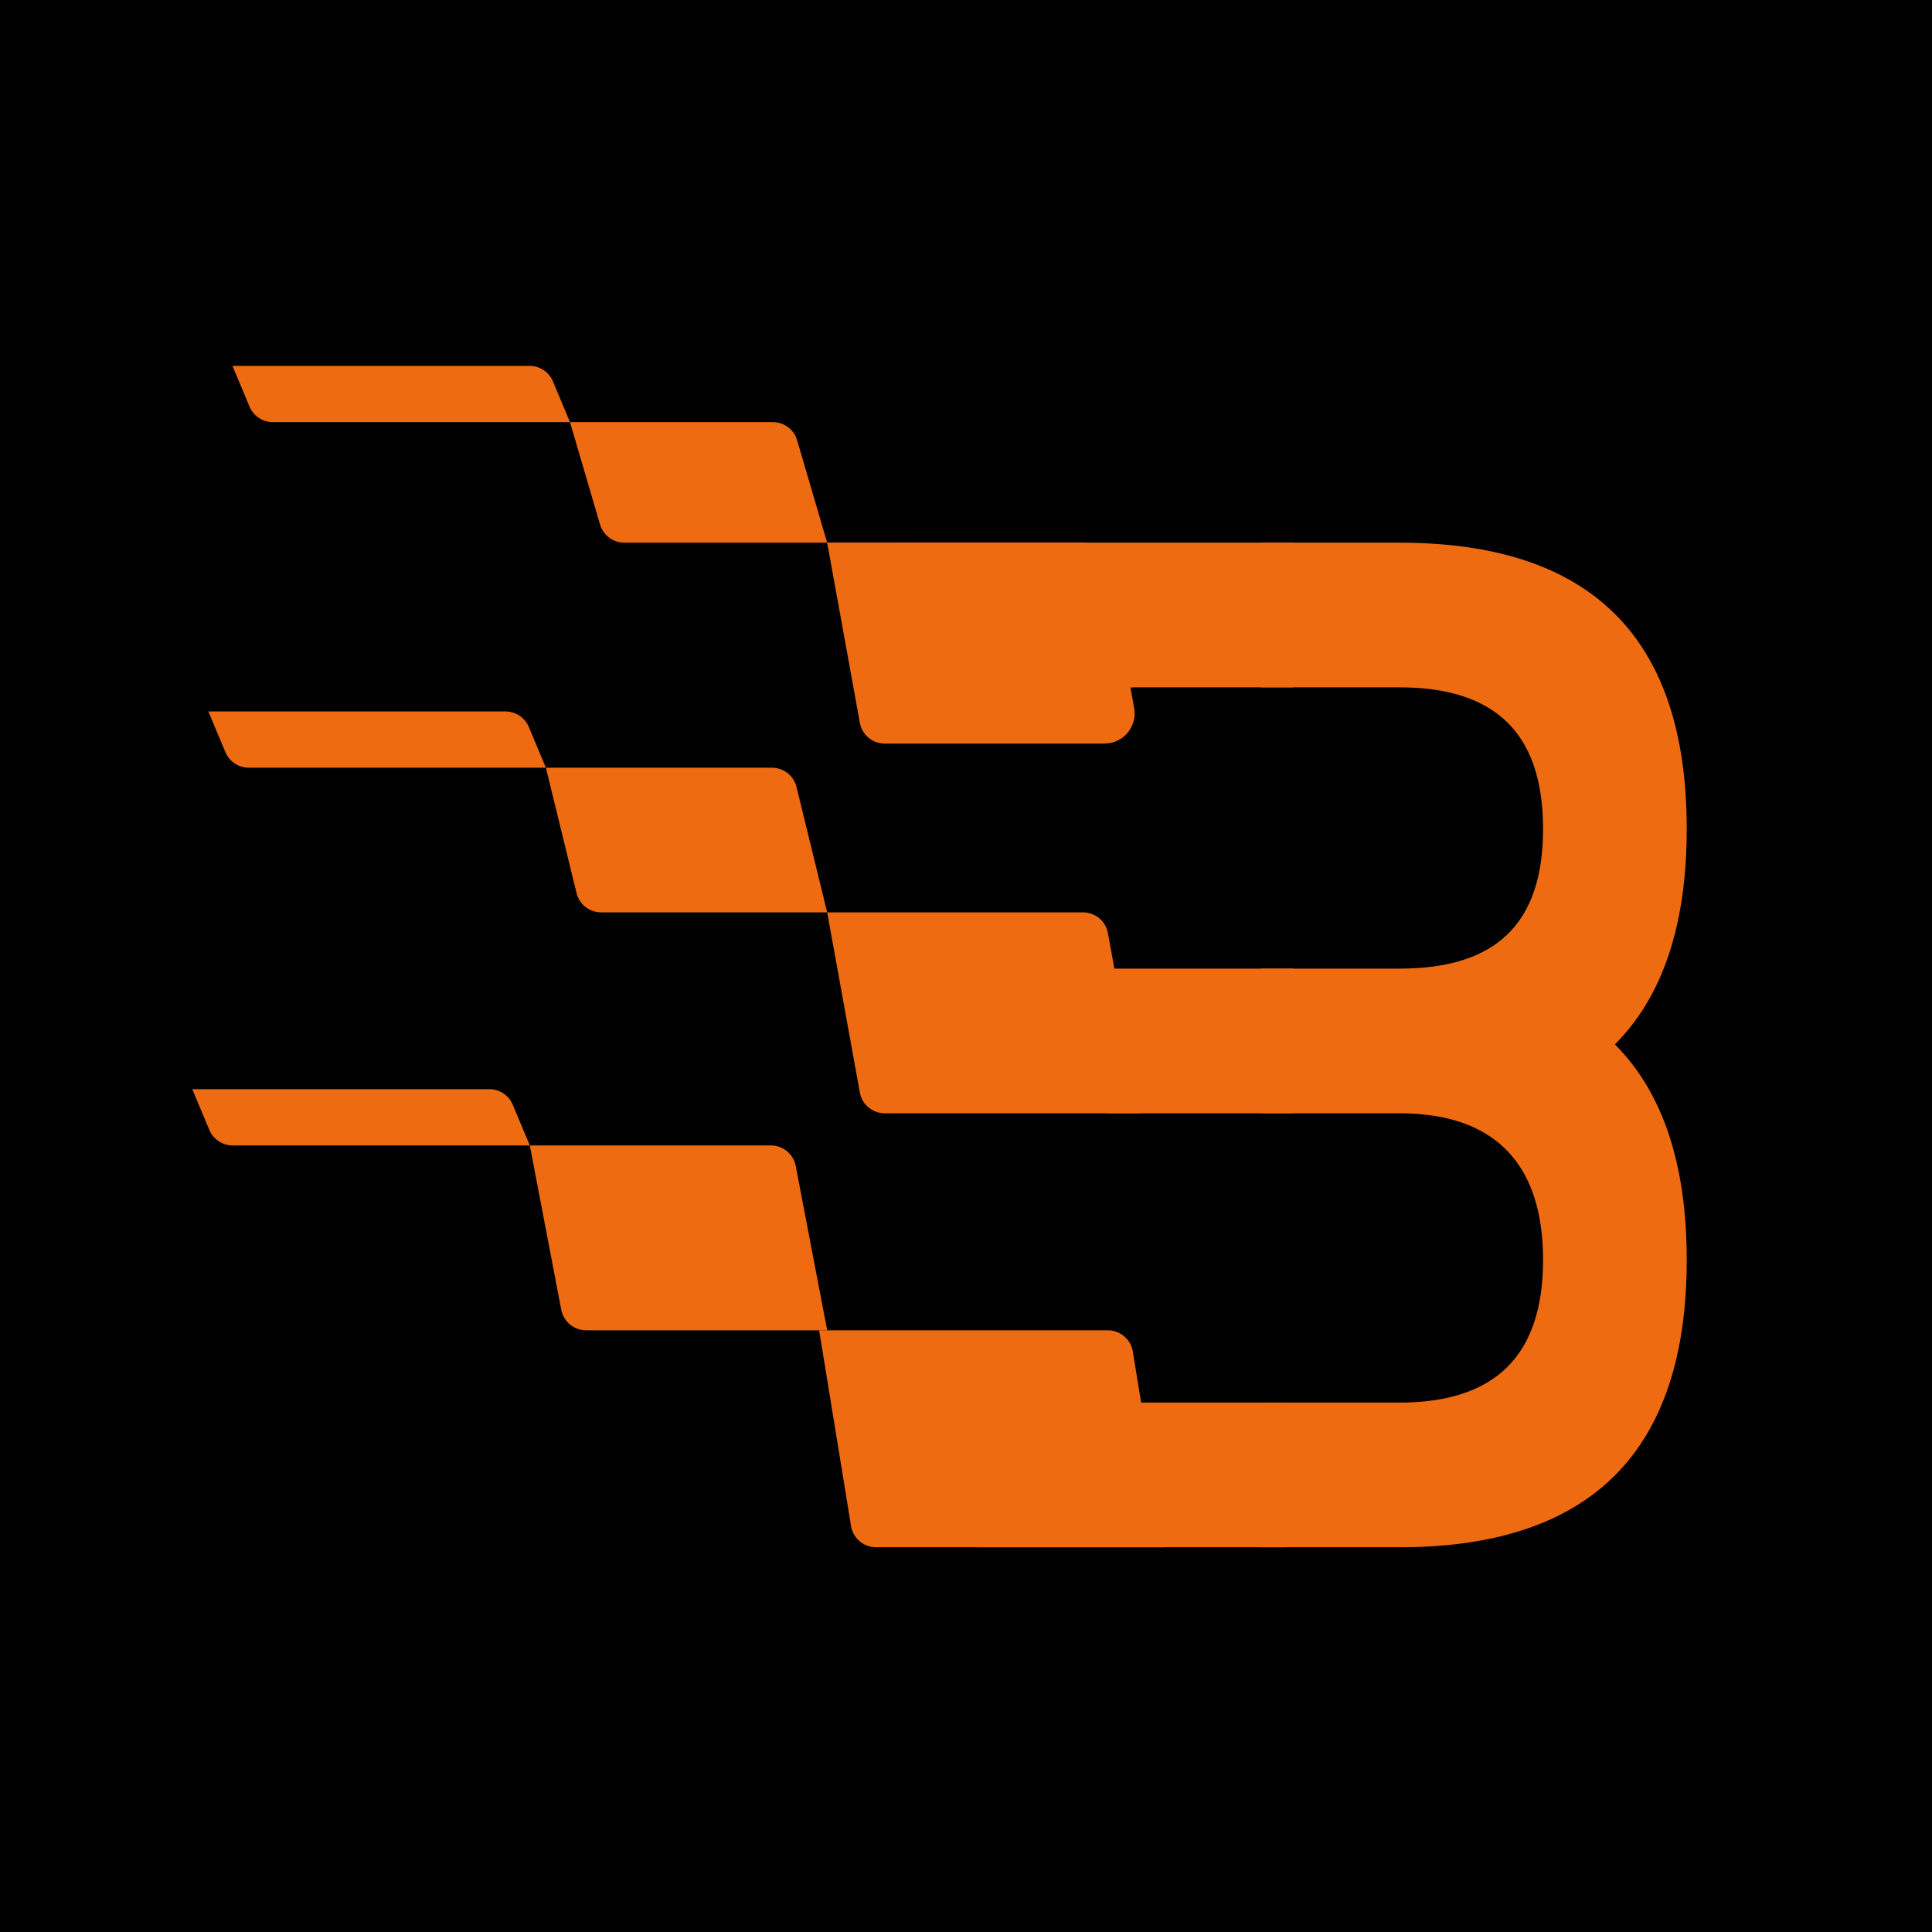
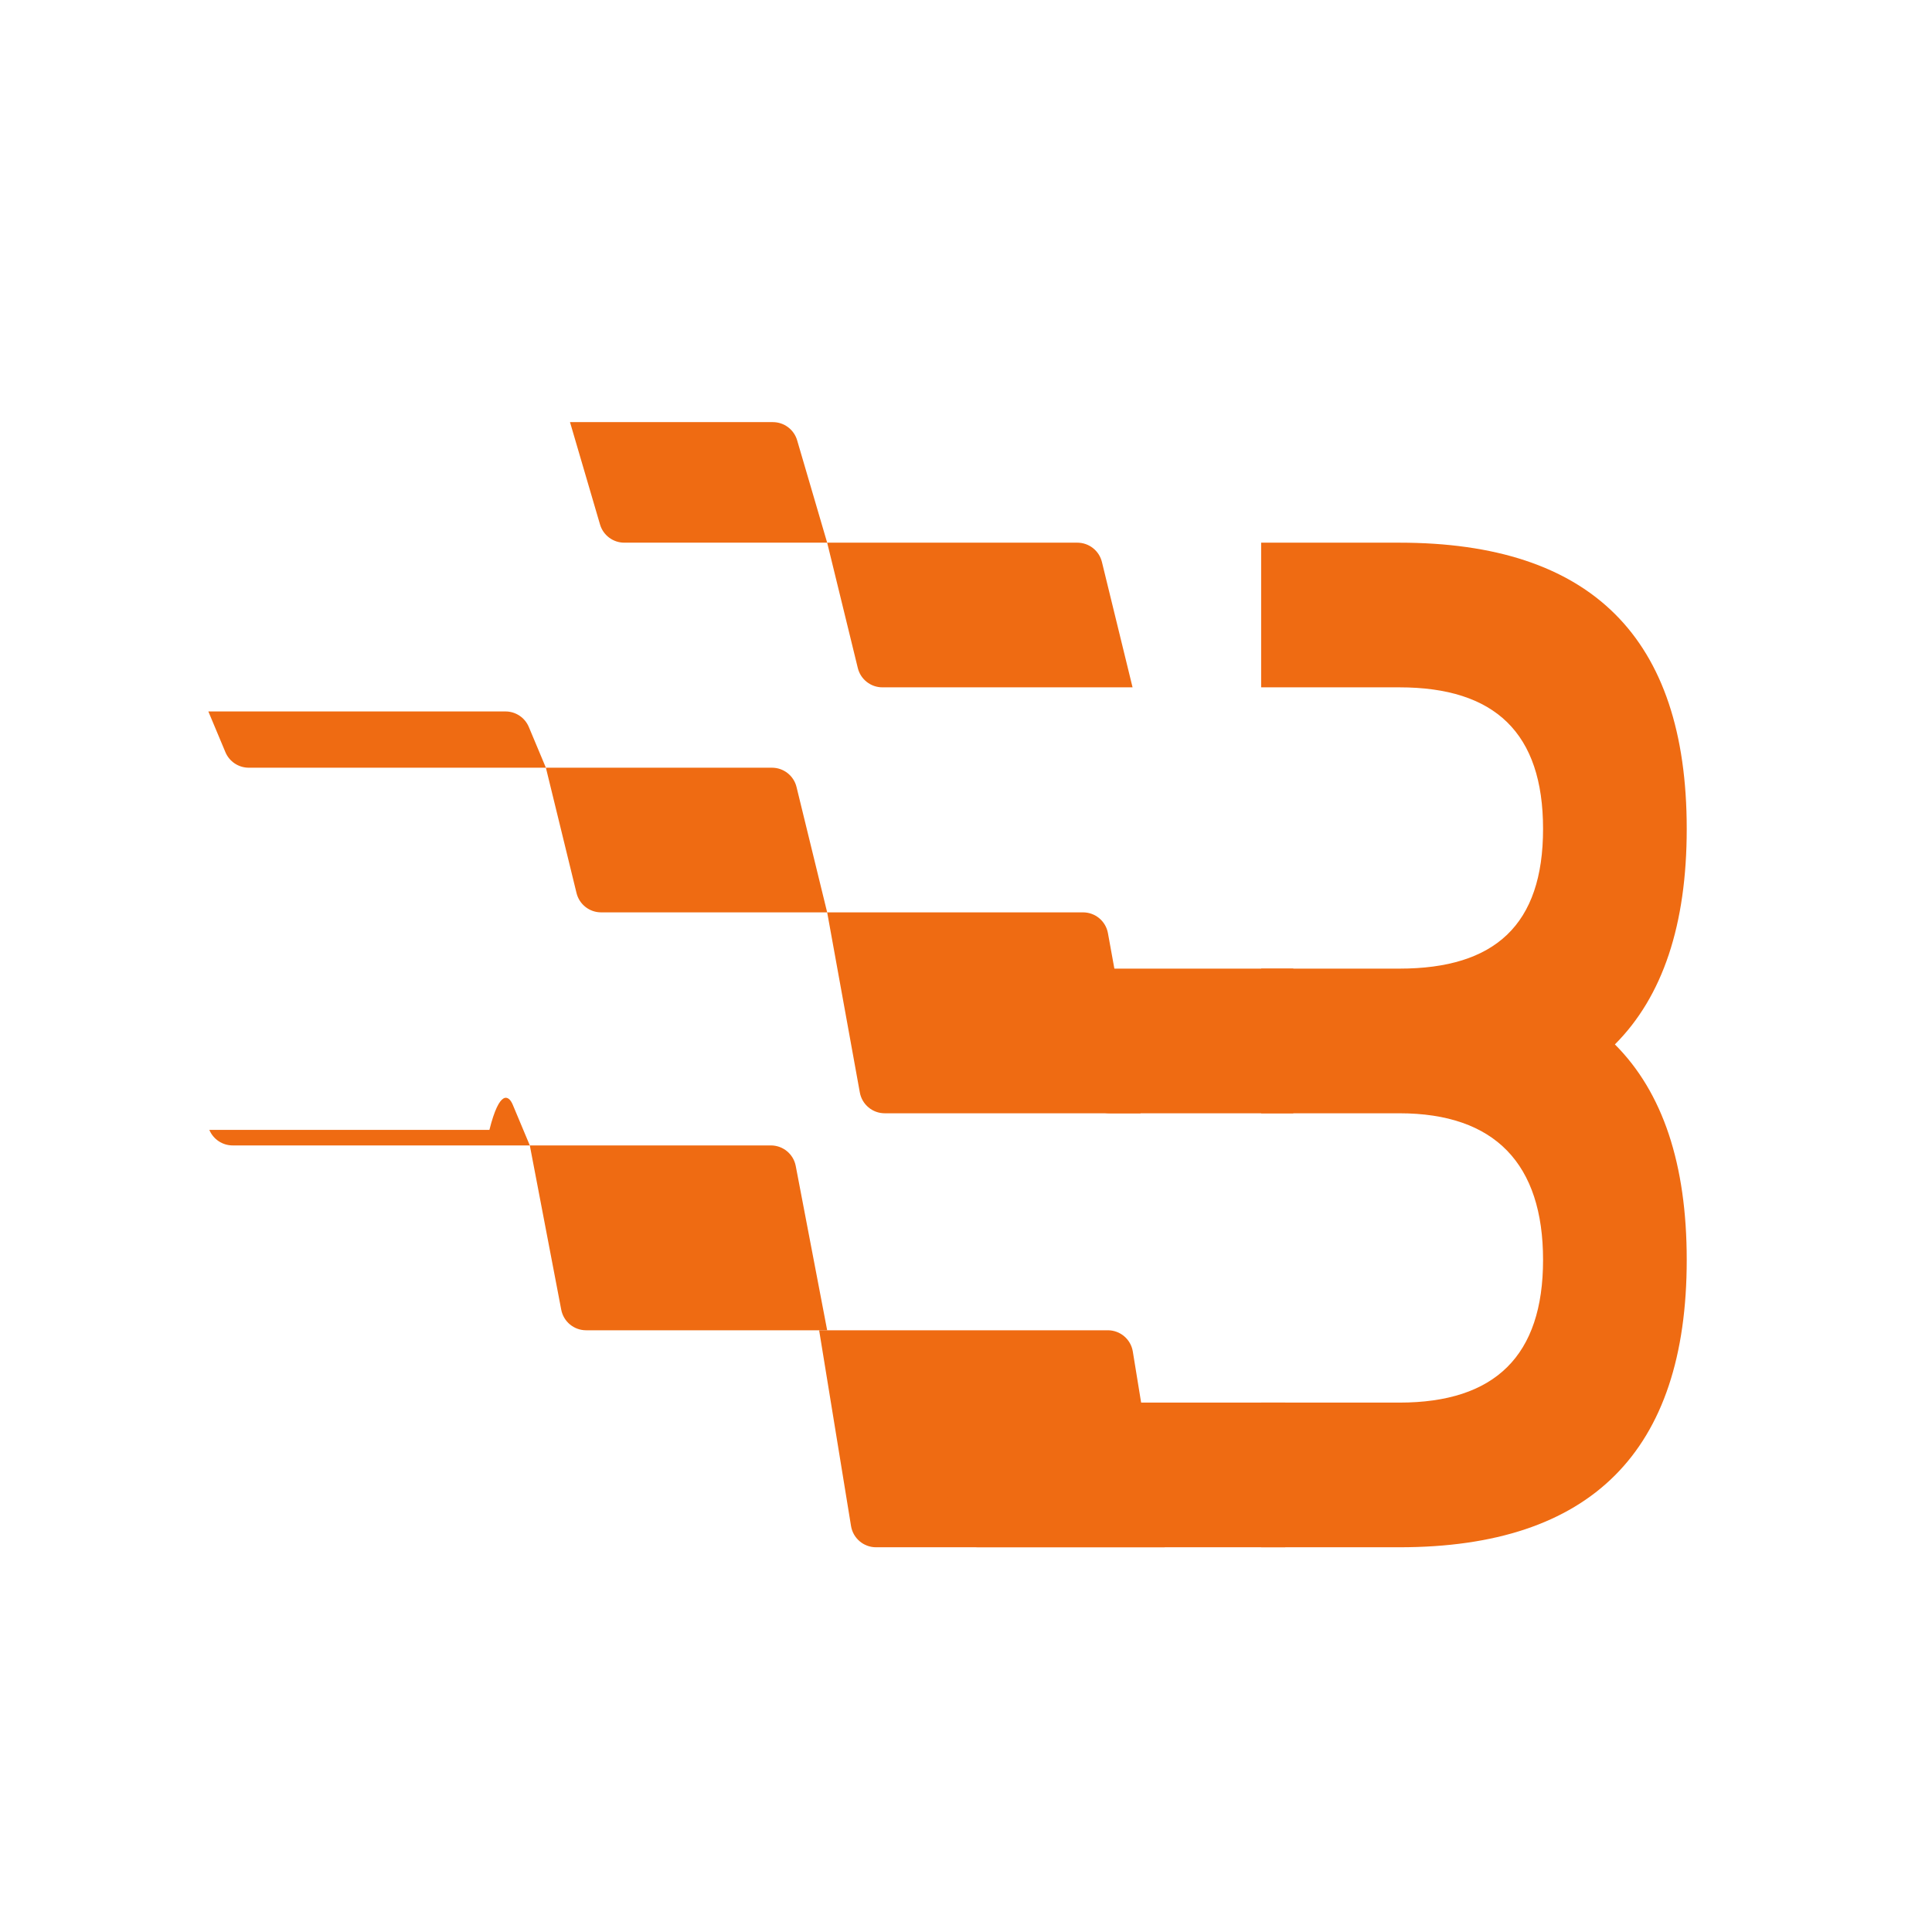
<svg xmlns="http://www.w3.org/2000/svg" version="1.1" width="512" height="512">
  <svg version="1.1" width="512" height="512">
    <svg width="512" height="512" viewBox="0 0 512 512" fill="none">
-       <rect width="512" height="512" fill="black" />
      <path d="M219.209 143.815H285.506C288.596 143.815 291.286 145.927 292.02 148.929L300.141 182.152H233.844C230.754 182.152 228.064 180.04 227.33 177.038L219.209 143.815Z" fill="#EF6B12" />
      <path d="M144.666 203.45H204.573C207.664 203.45 210.354 205.561 211.088 208.563L219.209 241.786H159.301C156.211 241.786 153.52 239.674 152.787 236.672L144.666 203.45Z" fill="#EF6B12" />
      <path d="M140.406 303.55H204.293C207.51 303.55 210.275 305.836 210.879 308.997L219.209 352.536H155.322C152.104 352.536 149.34 350.25 148.735 347.09L140.406 303.55Z" fill="#EF6B12" />
      <path d="M151.055 111.868H204.816C207.793 111.868 210.413 113.83 211.251 116.687L219.209 143.815H165.448C162.471 143.815 159.85 141.853 159.013 138.996L151.055 111.868Z" fill="#EF6B12" />
      <path d="M219.209 241.786H287.016C290.259 241.786 293.036 244.106 293.615 247.296L302.271 295.031H234.463C231.221 295.031 228.443 292.712 227.865 289.522L219.209 241.786Z" fill="#EF6B12" />
-       <path d="M219.209 143.815H287.016C290.259 143.815 293.036 146.135 293.615 149.325L300.561 187.633C301.452 192.542 297.68 197.06 292.69 197.06H234.463C231.221 197.06 228.443 194.741 227.865 191.55L219.209 143.815Z" fill="#EF6B12" />
      <path d="M217.079 352.536H293.587C296.875 352.536 299.678 354.919 300.206 358.164L308.66 410.041H232.152C228.864 410.041 226.062 407.658 225.533 404.413L217.079 352.536Z" fill="#EF6B12" />
-       <path d="M238.377 143.815H342.737V182.152H251.502C248.302 182.152 245.548 179.891 244.924 176.753L238.377 143.815Z" fill="#EF6B12" />
      <path d="M280.973 256.695H342.737V295.031H294.098C290.898 295.031 288.144 292.771 287.52 289.632L280.973 256.695Z" fill="#EF6B12" />
      <path d="M246.896 371.704H340.608V410.041H259.184C255.922 410.041 253.133 407.693 252.576 404.479L246.896 371.704Z" fill="#EF6B12" />
      <path d="M144.666 203.45H65.922C63.22 203.45 60.782 201.828 59.737 199.335L55.214 188.541H133.957C136.659 188.541 139.098 190.163 140.142 192.655L144.666 203.45Z" fill="#EF6B12" />
-       <path d="M140.406 303.55H61.663C58.96 303.55 56.522 301.928 55.477 299.436L50.954 288.642H129.697C132.4 288.642 134.838 290.264 135.883 292.756L140.406 303.55Z" fill="#EF6B12" />
-       <path d="M151.055 111.868H72.312C69.609 111.868 67.171 110.246 66.126 107.754L61.603 96.959H140.346C143.049 96.959 145.487 98.581 146.532 101.074L151.055 111.868Z" fill="#EF6B12" />
+       <path d="M140.406 303.55H61.663C58.96 303.55 56.522 301.928 55.477 299.436H129.697C132.4 288.642 134.838 290.264 135.883 292.756L140.406 303.55Z" fill="#EF6B12" />
      <path d="M370.851 143.815C421.617 143.815 447 168.899 447 219.666C447 245.049 440.655 264.086 427.963 276.778C440.655 289.47 447 308.507 447 333.89C447 384.657 421.617 410.041 370.851 410.041H334.218V371.704H370.851C396.234 371.704 408.926 359.274 408.926 333.89C408.926 308.507 396.234 295.031 370.851 295.031H334.218V256.695H370.851C396.234 256.695 408.926 245.049 408.926 219.666C408.926 194.283 396.234 182.152 370.851 182.152H334.218V143.815H370.851Z" fill="#EF6B12" />
    </svg>
  </svg>
  <style>@media (prefers-color-scheme: light) { :root { filter: none; } }
@media (prefers-color-scheme: dark) { :root { filter: none; } }
</style>
</svg>